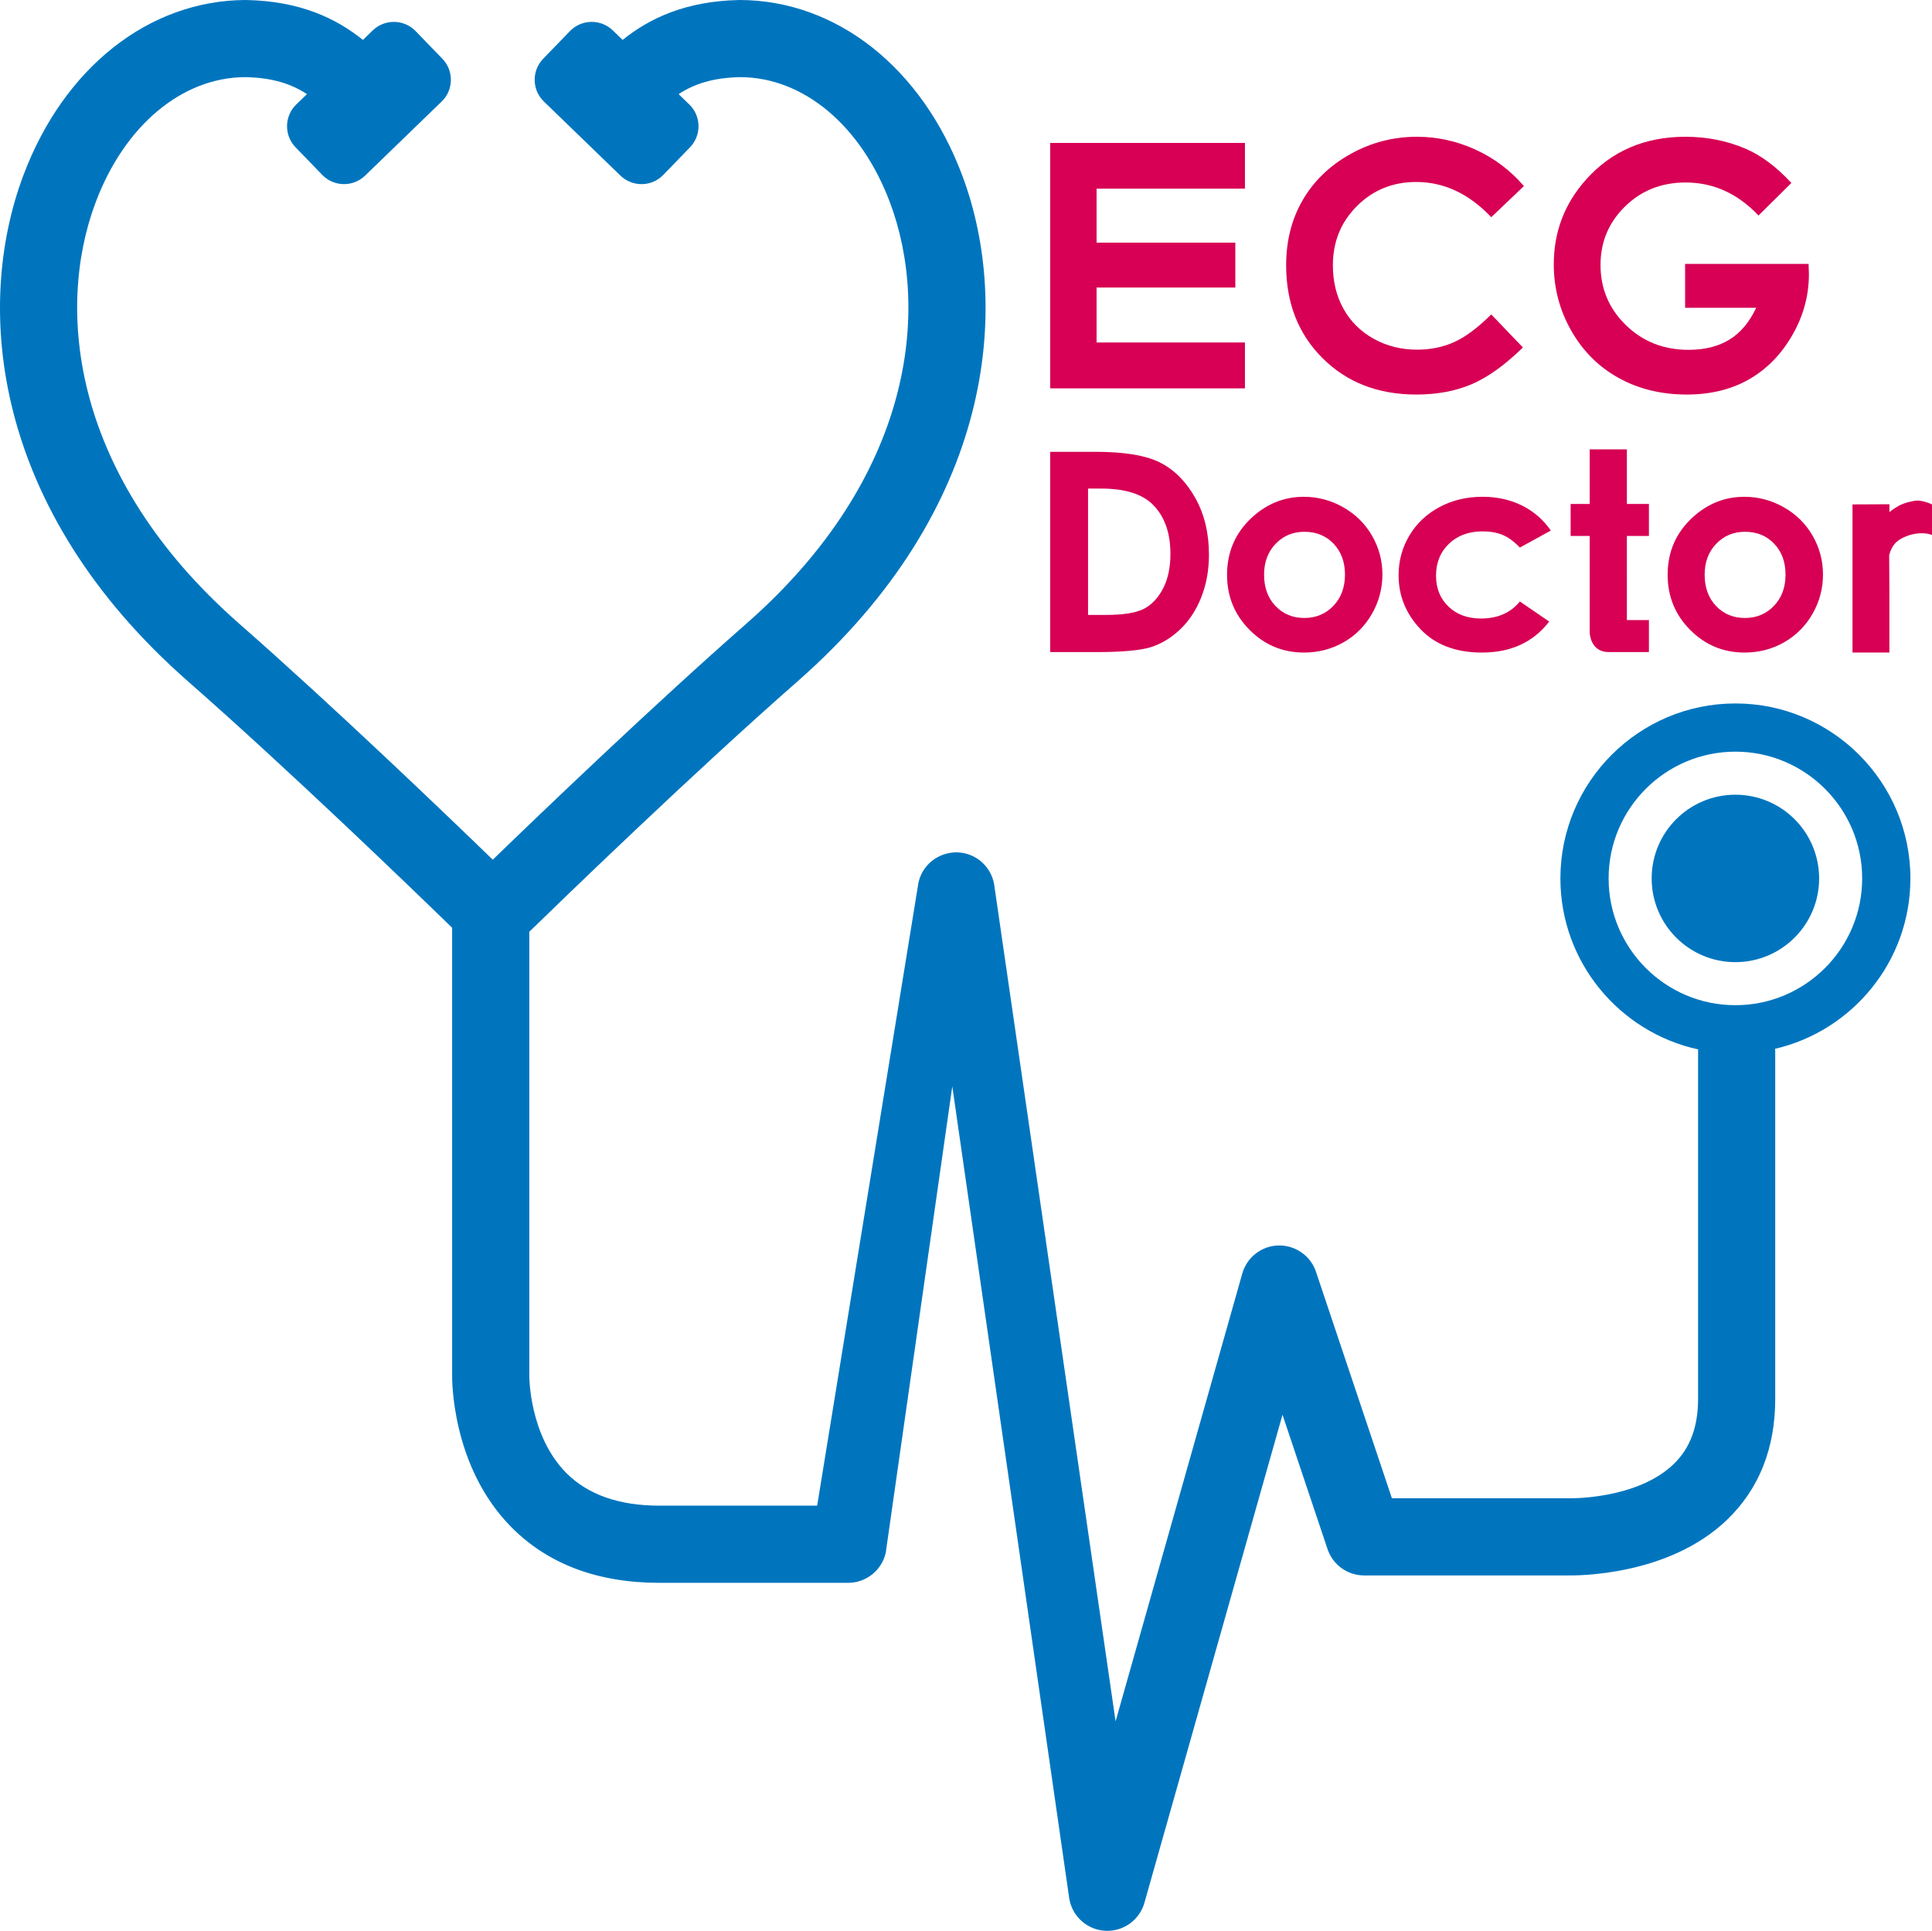
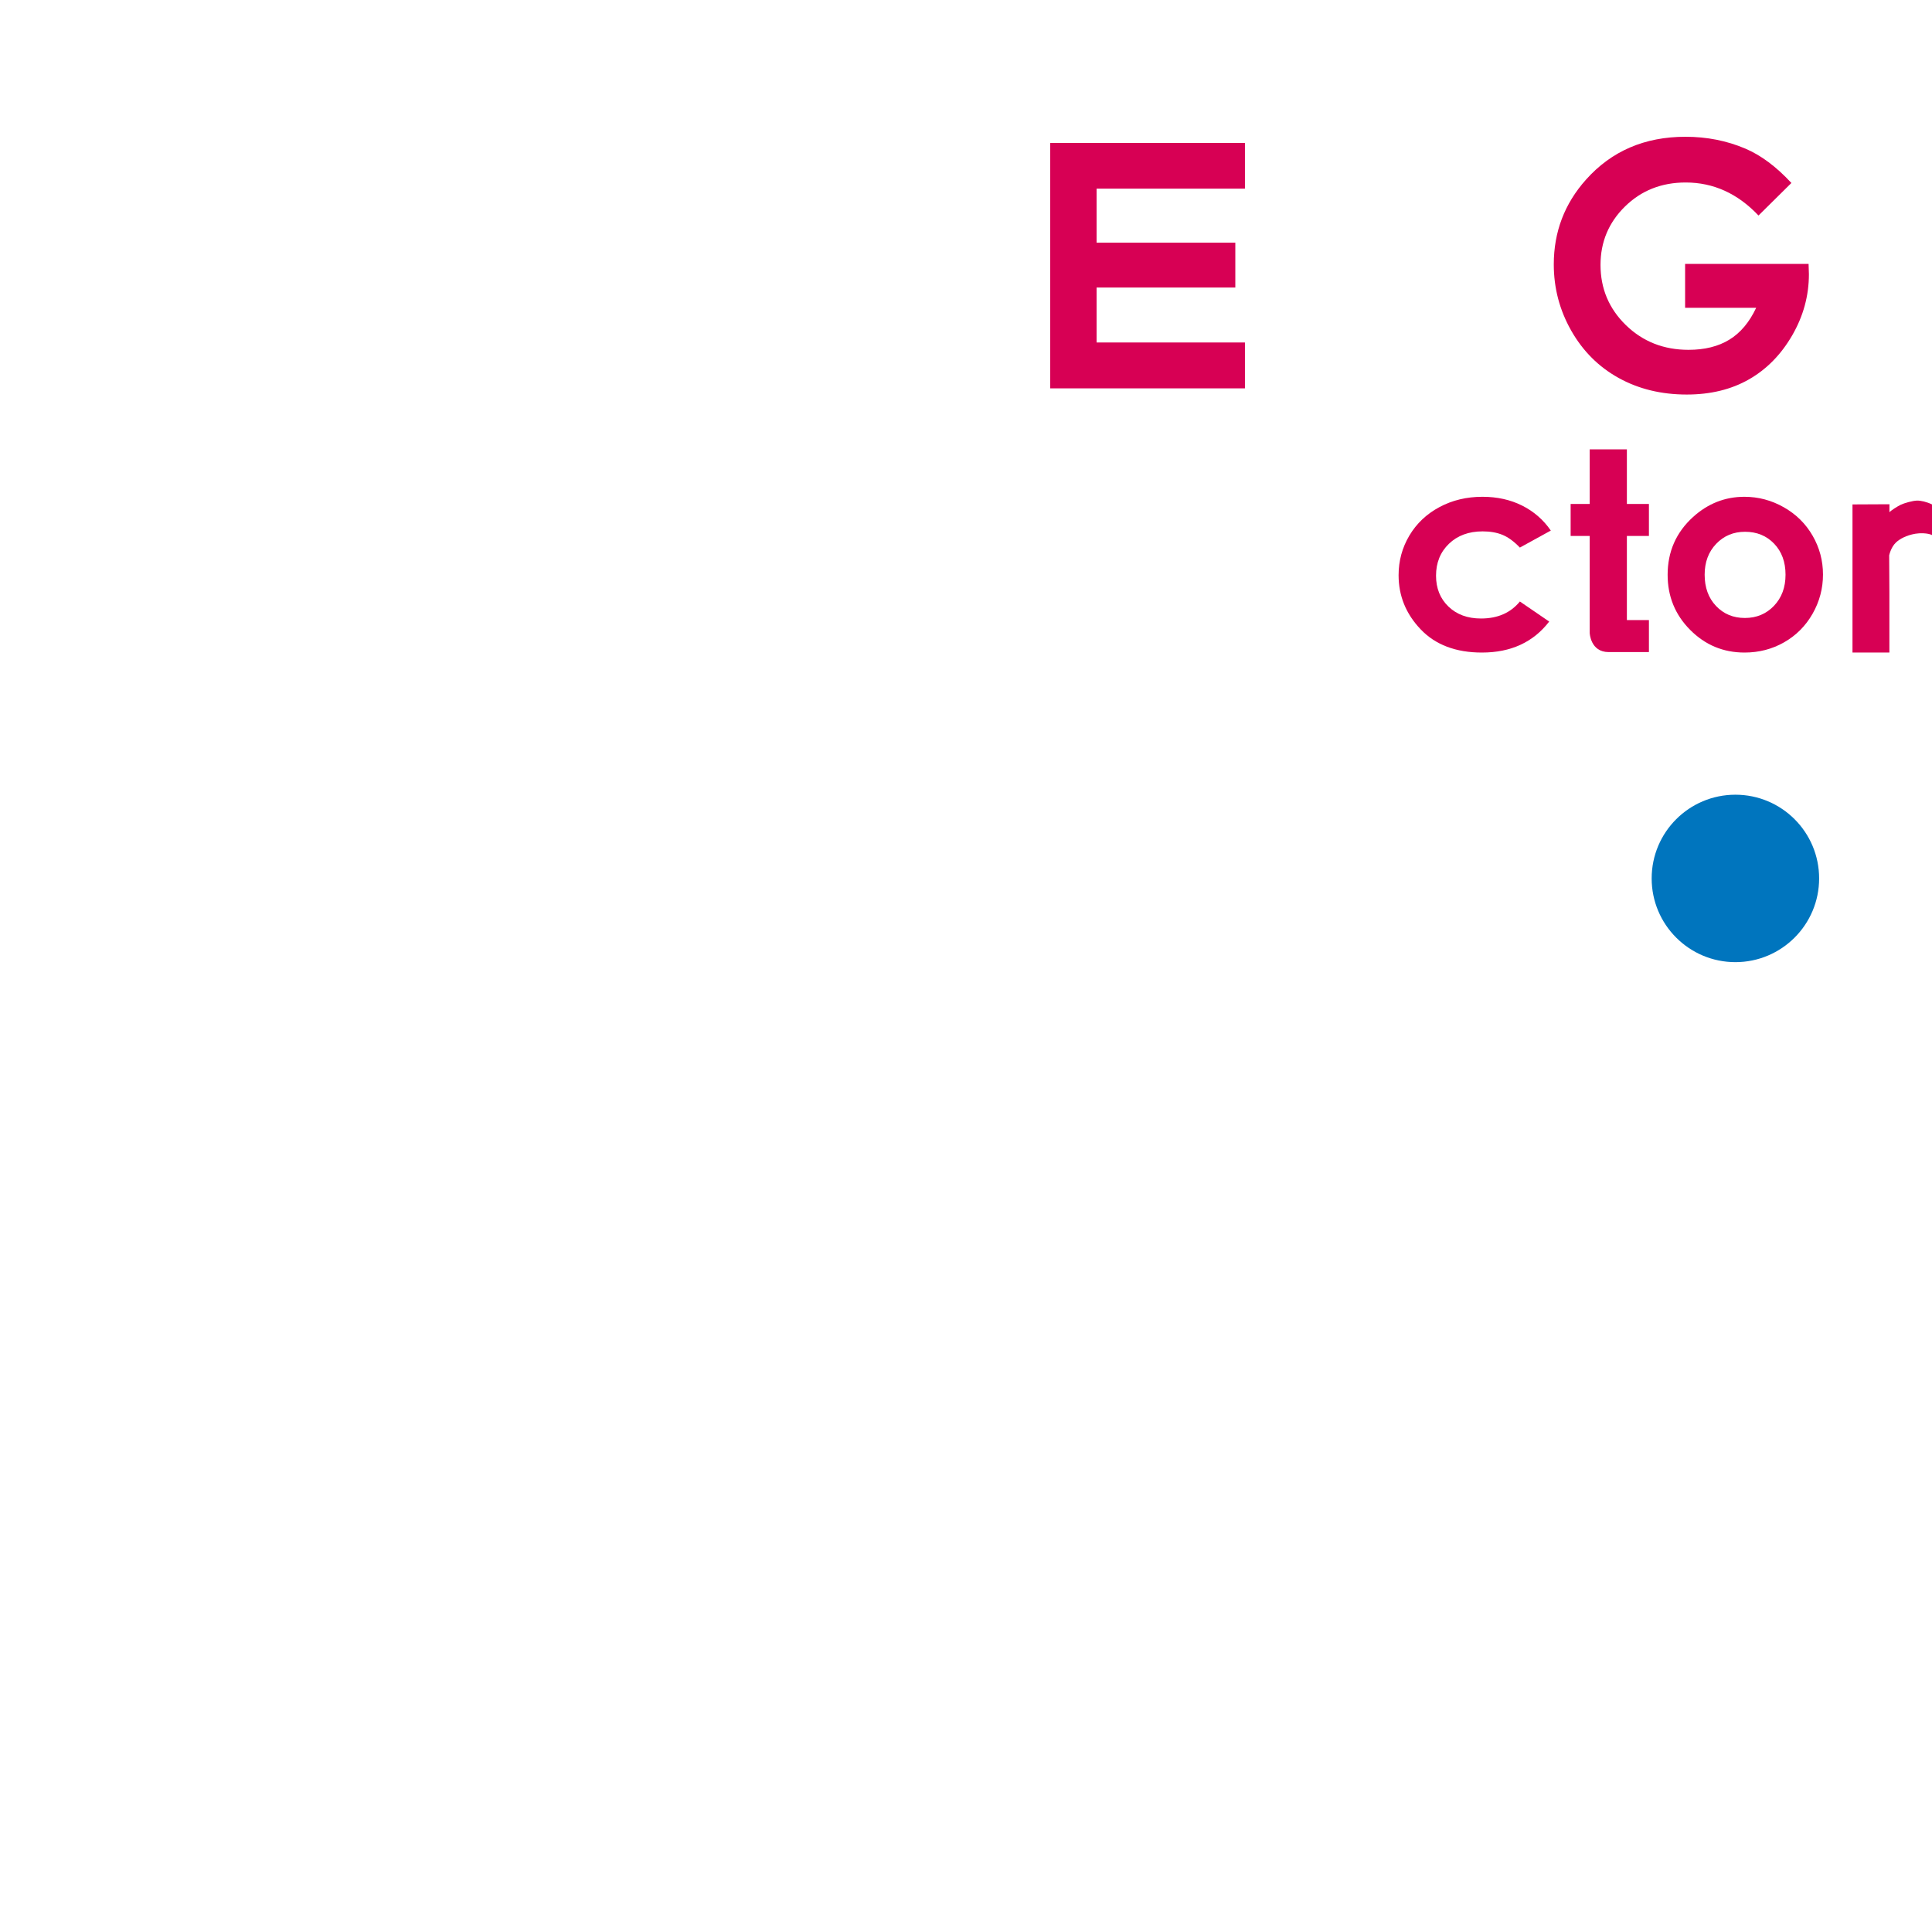
<svg xmlns="http://www.w3.org/2000/svg" version="1.1" id="图层_1" x="0px" y="0px" width="255.527px" height="255.401px" viewBox="0 0 255.527 255.401" style="enable-background:new 0 0 255.527 255.401;" xml:space="preserve">
  <g>
    <g>
-       <path style="fill:#0075BE;" d="M252.671,116.195c0-12.763-10.384-23.146-23.146-23.146s-23.146,10.384-23.146,23.146    c0,11.075,7.822,20.355,18.23,22.616c-0.002,0.065-0.02,0.128-0.02,0.194v46.031c0,3.697-1.049,6.512-3.207,8.605    c-4.91,4.765-13.912,4.552-13.981,4.548c-0.063-0.003-0.128-0.004-0.191-0.004h-23.116l-10.042-29.96    c-0.711-2.123-2.736-3.527-4.96-3.479c-2.237,0.053-4.179,1.559-4.788,3.712l-16.756,59.233l-16.069-110.754    c-0.433-2.391-2.492-4.145-4.921-4.192c-2.442-0.02-4.556,1.625-5.081,3.997l-13.398,82.422H87.216    c-5.326,0-9.471-1.456-12.32-4.328c-4.898-4.939-4.892-12.733-4.891-12.882v-58.703c4.27-4.157,21.572-20.922,35.443-33.091    c26.022-22.828,28.339-49.541,21.829-66.926C121.93,8.95,110.656,0.047,97.862,0c-7.207,0.126-11.981,2.443-15.512,5.279    l-1.307-1.266c-1.584-1.526-4.128-1.485-5.657,0.097l-3.544,3.662c-1.535,1.582-1.494,4.125,0.09,5.654l10.135,9.809    c1.582,1.529,4.129,1.488,5.656-0.094l3.543-3.662c1.529-1.582,1.488-4.125-0.094-5.654l-1.418-1.374    c2.029-1.336,4.537-2.183,8.178-2.247c8.34,0.032,15.964,6.396,19.788,16.608c5.314,14.194,3.113,36.278-19.002,55.679    c-12.252,10.749-27.076,24.964-33.542,31.225c-6.467-6.261-21.291-20.476-33.543-31.225C9.517,63.091,7.317,41.007,12.632,26.813    C16.454,16.6,24.079,10.236,32.42,10.204c3.64,0.064,6.147,0.911,8.177,2.247l-1.418,1.374c-1.582,1.529-1.623,4.072-0.094,5.654    l3.543,3.662c1.528,1.582,4.074,1.623,5.656,0.094l10.135-9.809c1.584-1.529,1.625-4.072,0.09-5.654L54.966,4.11    c-1.529-1.582-4.074-1.623-5.658-0.097l-1.307,1.266C44.472,2.443,39.697,0.126,32.49,0C19.694,0.047,8.423,8.95,3.075,23.235    c-6.51,17.385-4.194,44.098,21.828,66.926c13.343,11.705,29.859,27.66,34.896,32.559l0.002,59.139    c-0.01,0.487-0.135,12.028,7.761,20.074c4.843,4.936,11.454,7.438,19.653,7.438h24.956c2.392,0,4.464-1.662,4.981-3.998    l8.799-61.677l15.482,107.513c0.423,2.337,2.402,4.072,4.774,4.188c0.083,0.004,0.166,0.006,0.248,0.006    c2.271,0,4.284-1.509,4.908-3.714l18.261-64.554l5.958,17.776c0.697,2.08,2.645,3.481,4.838,3.481h26.716    c1.436,0.031,13.543,0.097,21.295-7.372c4.221-4.064,6.361-9.442,6.361-15.982v-46.031c0-0.093-0.022-0.179-0.027-0.271    C245.012,136.354,252.671,127.155,252.671,116.195z M229.524,132.963c-9.246,0-16.768-7.521-16.768-16.768    s7.521-16.768,16.768-16.768s16.768,7.521,16.768,16.768S238.771,132.963,229.524,132.963z" />
      <path style="fill:#0075BE;" d="M229.524,105.121c-6.117,0-11.074,4.957-11.074,11.074c0,6.111,4.957,11.074,11.074,11.074    s11.074-4.963,11.074-11.074C240.599,110.078,235.642,105.121,229.524,105.121z" />
    </g>
    <g>
      <g>
        <path style="fill:#D70054;" d="M138.899,18.907h25.758v6.047h-19.623v7.144h18.35v5.936h-18.35v7.269h19.623v6.068h-25.758     V18.907z" />
-         <path style="fill:#D70054;" d="M201.555,24.612l-4.321,4.119c-2.941-3.105-6.248-4.66-9.922-4.66     c-3.102,0-5.715,1.062-7.838,3.181c-2.124,2.121-3.187,4.735-3.187,7.843c0,2.164,0.471,4.086,1.41,5.765     c0.94,1.681,2.271,2.998,3.992,3.955c1.719,0.958,3.63,1.436,5.732,1.436c1.792,0,3.432-0.335,4.916-1.006     c1.484-0.669,3.117-1.888,4.896-3.655l4.188,4.372c-2.397,2.341-4.663,3.963-6.795,4.868c-2.134,0.905-4.569,1.358-7.307,1.358     c-5.046,0-9.177-1.601-12.391-4.802c-3.215-3.199-4.823-7.301-4.823-12.302c0-3.236,0.733-6.112,2.196-8.628     c1.466-2.518,3.562-4.539,6.29-6.069c2.729-1.53,5.667-2.296,8.816-2.296c2.679,0,5.257,0.565,7.734,1.697     C197.623,20.918,199.76,22.527,201.555,24.612z" />
        <path style="fill:#D70054;" d="M236.931,24.203l-4.351,4.305c-2.754-2.913-5.964-4.369-9.63-4.369     c-3.196,0-5.872,1.059-8.03,3.178c-2.156,2.118-3.235,4.693-3.235,7.723c0,3.133,1.119,5.789,3.357,7.968     c2.239,2.177,5.001,3.266,8.284,3.266c2.136,0,3.938-0.447,5.402-1.346c1.467-0.898,2.648-2.304,3.546-4.216h-9.401v-5.804     h16.331l0.043,1.368c0,2.841-0.735,5.532-2.205,8.077c-1.473,2.545-3.378,4.488-5.716,5.826     c-2.339,1.338-5.083,2.009-8.231,2.009c-3.37,0-6.375-0.732-9.016-2.196s-4.73-3.549-6.268-6.257     c-1.536-2.706-2.307-5.627-2.307-8.761c0-4.296,1.421-8.032,4.26-11.211c3.37-3.78,7.755-5.672,13.153-5.672     c2.825,0,5.466,0.522,7.922,1.566C232.914,20.54,234.944,22.057,236.931,24.203z" />
-         <path style="fill:#D70054;" d="M138.899,59.764h5.973c3.852,0,6.712,0.477,8.583,1.432c1.872,0.955,3.414,2.507,4.626,4.655     c1.212,2.15,1.816,4.658,1.816,7.528c0,2.041-0.339,3.917-1.017,5.628s-1.614,3.131-2.808,4.259     c-1.193,1.129-2.485,1.909-3.877,2.341c-1.392,0.433-3.803,0.648-7.233,0.648h-6.063V59.764z M143.905,64.626v16.713h2.341     c2.306,0,3.978-0.264,5.016-0.794c1.039-0.528,1.889-1.417,2.549-2.668c0.66-1.25,0.99-2.788,0.99-4.615     c0-2.813-0.786-4.993-2.359-6.544c-1.416-1.395-3.691-2.092-6.825-2.092H143.905z" />
-         <path style="fill:#D70054;" d="M172.446,65.713c1.849,0,3.587,0.463,5.214,1.388c1.627,0.924,2.896,2.179,3.81,3.764     c0.911,1.585,1.368,3.296,1.368,5.133c0,1.849-0.459,3.578-1.377,5.187c-0.919,1.609-2.171,2.867-3.756,3.773     c-1.584,0.905-3.331,1.359-5.24,1.359c-2.81,0-5.208-0.999-7.195-2.999c-1.987-1.999-2.98-4.427-2.98-7.285     c0-3.062,1.122-5.612,3.368-7.653C167.626,66.603,169.889,65.713,172.446,65.713z M172.527,70.342     c-1.527,0-2.799,0.531-3.815,1.594s-1.524,2.423-1.524,4.08c0,1.704,0.502,3.085,1.506,4.141     c1.005,1.058,2.277,1.586,3.815,1.586c1.541,0,2.821-0.534,3.844-1.603c1.021-1.068,1.533-2.443,1.533-4.124     c0-1.682-0.503-3.047-1.506-4.098C175.375,70.867,174.091,70.342,172.527,70.342z" />
        <path style="fill:#D70054;" d="M205.112,70.181l-4.093,2.25c-0.77-0.805-1.529-1.362-2.281-1.675     c-0.751-0.312-1.632-0.468-2.642-0.468c-1.839,0-3.326,0.548-4.463,1.645c-1.136,1.098-1.703,2.503-1.703,4.217     c0,1.667,0.546,3.028,1.641,4.082c1.094,1.055,2.53,1.582,4.31,1.582c2.2,0,3.913-0.75,5.139-2.25l3.878,2.654     c-2.104,2.732-5.068,4.099-8.898,4.099c-3.446,0-6.144-1.021-8.095-3.062s-2.927-4.431-2.927-7.168     c0-1.897,0.475-3.644,1.423-5.241c0.949-1.596,2.272-2.852,3.971-3.764c1.699-0.912,3.599-1.369,5.7-1.369     c1.945,0,3.693,0.388,5.241,1.162C202.861,67.649,204.128,68.751,205.112,70.181z" />
        <path style="fill:#D70054;" d="M218.087,70.894v-4.232h-2.916v-7.222h-4.917v7.222h-2.521v4.232h2.521v12.825     c0,0,0.084,2.536,2.509,2.536c1.331,0,5.324,0,5.324,0v-4.232h-2.916V70.894H218.087z" />
        <path style="fill:#D70054;" d="M230.716,65.713c1.849,0,3.588,0.463,5.213,1.388c1.628,0.924,2.897,2.179,3.81,3.764     c0.913,1.585,1.369,3.296,1.369,5.133c0,1.849-0.459,3.578-1.377,5.187c-0.919,1.609-2.171,2.867-3.756,3.773     c-1.584,0.905-3.331,1.359-5.241,1.359c-2.809,0-5.208-0.999-7.194-2.999c-1.987-1.999-2.979-4.427-2.979-7.285     c0-3.062,1.122-5.612,3.367-7.653C225.896,66.603,228.159,65.713,230.716,65.713z M230.797,70.342     c-1.526,0-2.799,0.531-3.815,1.594s-1.524,2.423-1.524,4.08c0,1.704,0.503,3.085,1.507,4.141     c1.003,1.058,2.275,1.586,3.815,1.586c1.539,0,2.82-0.534,3.843-1.603c1.021-1.068,1.532-2.443,1.532-4.124     c0-1.682-0.501-3.047-1.506-4.098S232.361,70.342,230.797,70.342z" />
        <path style="fill:#D70054;" d="M245.011,66.723l4.887-0.024v1.063c0.169-0.224,1.079-0.793,1.479-0.986     c0.5-0.242,1.597-0.541,2.152-0.558c0.515-0.016,1.304,0.169,1.999,0.505v4.052c-0.576-0.288-1.661-0.271-2.206-0.175     c-1.19,0.211-2.05,0.676-2.561,1.158c-0.686,0.647-0.898,1.711-0.898,1.711l0.028,4.924v7.924h-4.88V66.723z" />
      </g>
    </g>
  </g>
</svg>